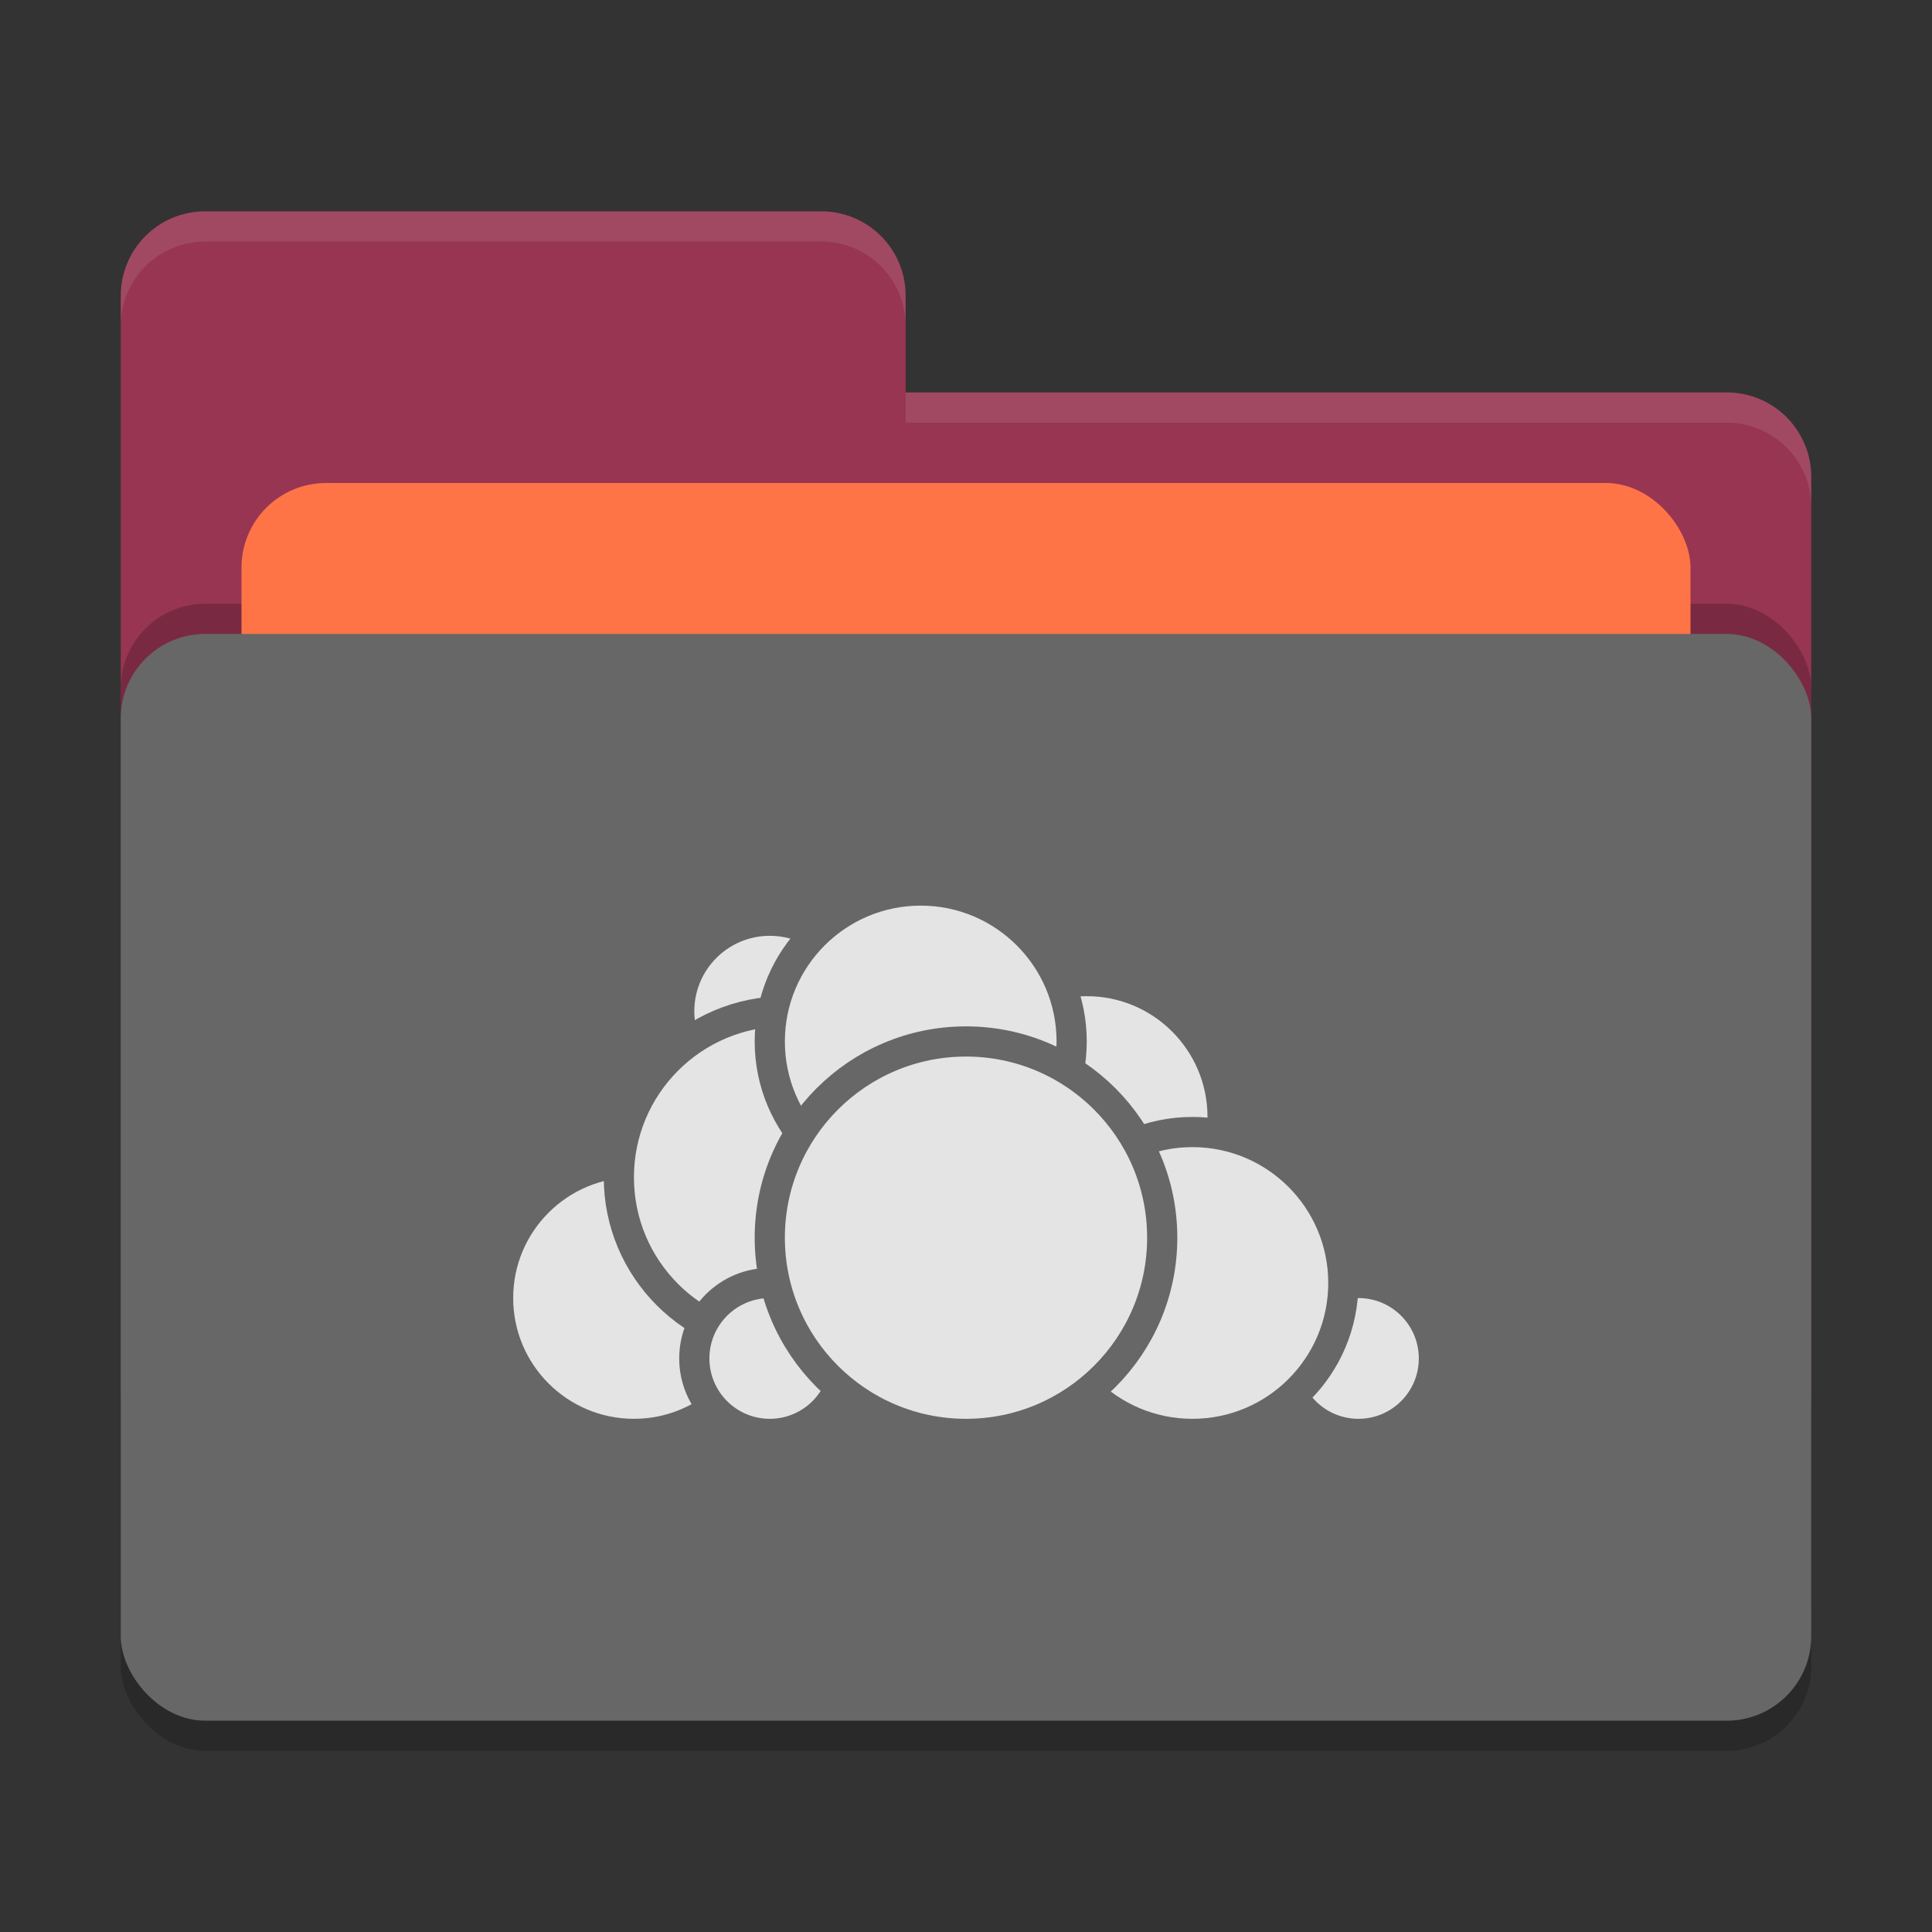
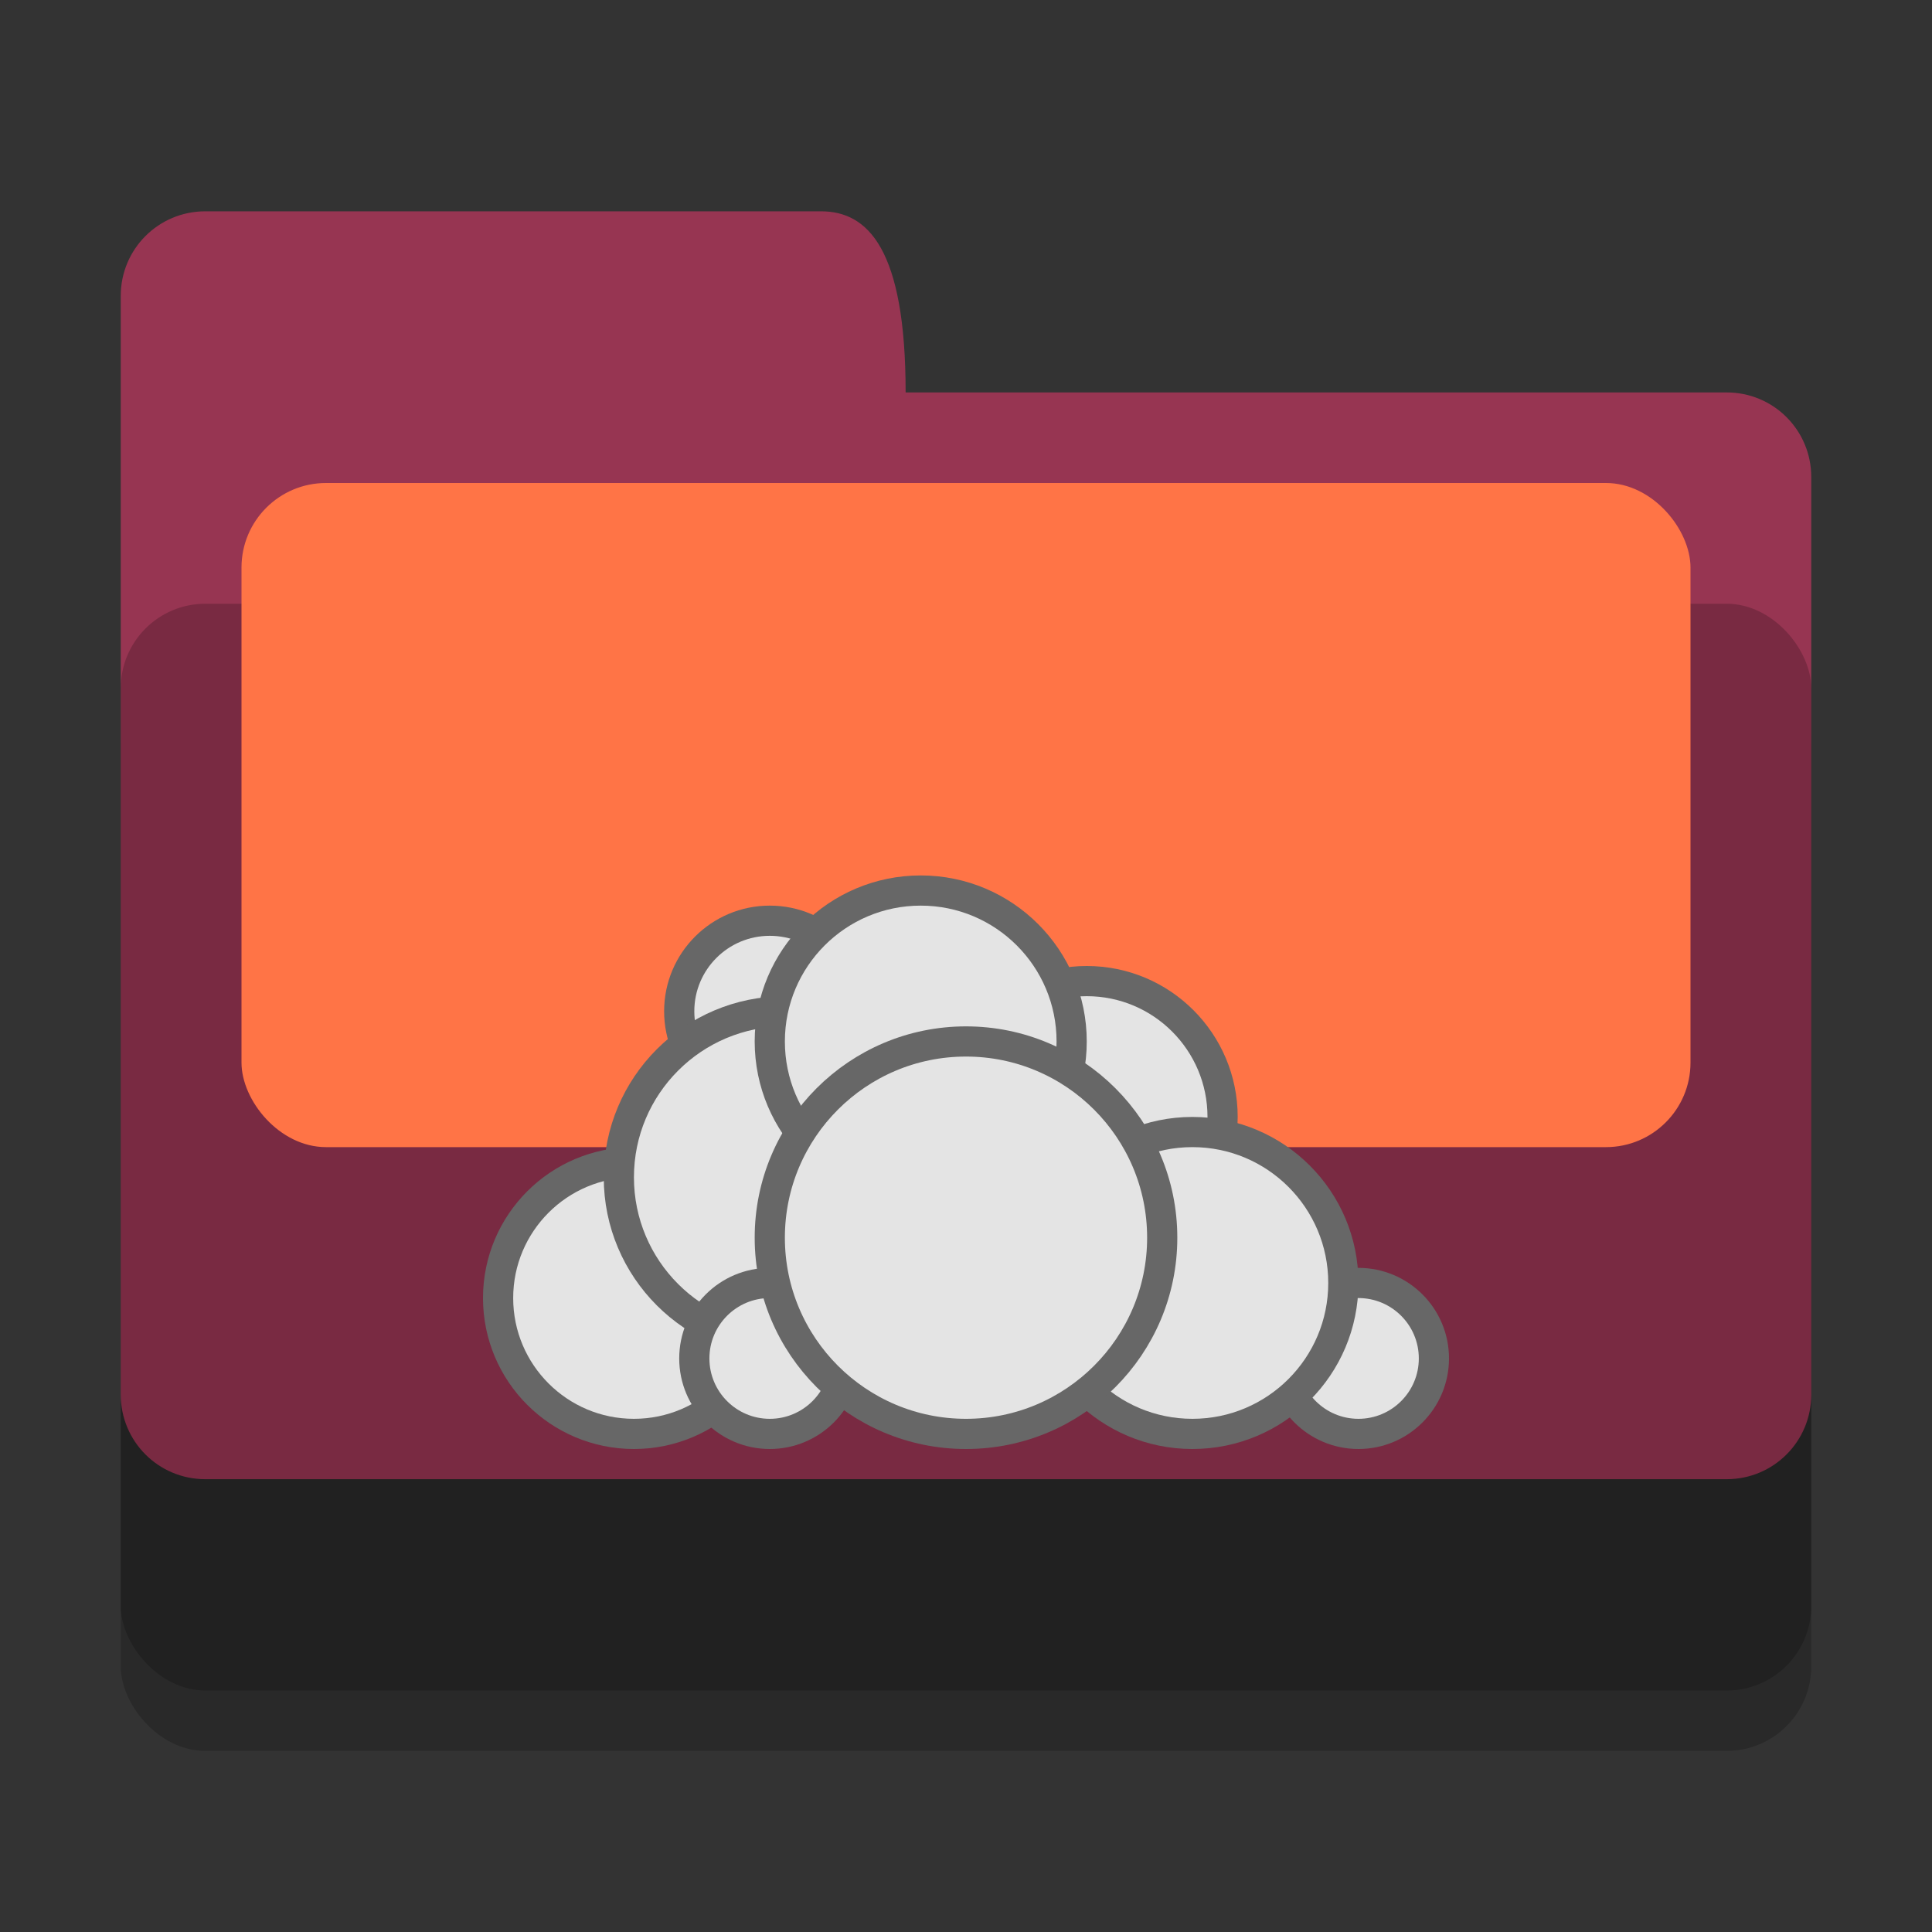
<svg xmlns="http://www.w3.org/2000/svg" width="64" height="64" version="1">
  <rect width="100%" height="100%" fill="#333333" stroke="none" />
  <rect style="opacity:0.2" width="56" height="36" x="4" y="22" rx="2.8" ry="2.8" />
-   <path style="fill:#973552" d="M 6.8,7 C 5.25,7 4,8.25 4,9.8 V 46.2 C 4,47.75 5.25,49 6.8,49 H 57.2 C 58.75,49 60,47.75 60,46.2 V 15.8 C 60,14.25 58.75,13 57.2,13 H 30 V 9.8 C 30,8.245 28.75,7 27.2,7 Z" />
+   <path style="fill:#973552" d="M 6.8,7 C 5.25,7 4,8.25 4,9.8 V 46.2 C 4,47.75 5.25,49 6.8,49 H 57.2 C 58.75,49 60,47.75 60,46.2 V 15.8 C 60,14.25 58.75,13 57.2,13 H 30 C 30,8.245 28.75,7 27.2,7 Z" />
  <rect style="opacity:0.2" width="56" height="36" x="4" y="20" rx="2.8" ry="2.8" />
  <rect style="fill:#ff7446" width="48" height="22" x="8" y="16" rx="2.8" ry="2.8" />
-   <rect style="fill:#676767" width="56" height="36" x="4" y="21" rx="2.8" ry="2.8" />
-   <path style="opacity:0.1;fill:#ffffff" d="M 6.8,7 C 5.25,7 4,8.25 4,9.8 V 10.8 C 4,9.25 5.25,8 6.8,8 H 27.2 C 28.75,8 30,9.246 30,10.8 V 9.8 C 30,8.246 28.75,7 27.2,7 Z M 30,13 V 14 H 57.2 C 58.745,14 60,15.25 60,16.8 V 15.8 C 60,14.25 58.75,13 57.2,13 Z" />
  <g>
    <circle style="fill:#e4e4e4;stroke:#676767;stroke-linecap:round;stroke-linejoin:round" cx="36" cy="37" r="4.5" />
    <circle style="fill:#e4e4e4;stroke:#676767;stroke-linecap:round;stroke-linejoin:round" cx="45" cy="45" r="2.5" />
    <circle style="fill:#e4e4e4;stroke:#676767;stroke-linecap:round;stroke-linejoin:round" cx="39.5" cy="42.5" r="5" />
    <circle style="fill:#e4e4e4;stroke:#676767;stroke-linecap:round;stroke-linejoin:round" cx="21" cy="43" r="4.5" />
    <circle style="fill:#e4e4e4;stroke:#676767;stroke-linecap:round;stroke-linejoin:round" cx="25.5" cy="33.5" r="3" />
    <circle style="fill:#e4e4e4;stroke:#676767;stroke-linecap:round;stroke-linejoin:round" cx="26" cy="39" r="5.5" />
    <circle style="fill:#e4e4e4;stroke:#676767;stroke-linecap:round;stroke-linejoin:round" cx="25.5" cy="45" r="2.5" />
    <circle style="fill:#e4e4e4;stroke:#676767;stroke-linecap:round;stroke-linejoin:round" cx="30.5" cy="34.5" r="5" />
    <circle style="fill:#e4e4e4;stroke:#676767;stroke-linecap:round;stroke-linejoin:round" cx="32" cy="41" r="6.5" />
  </g>
</svg>